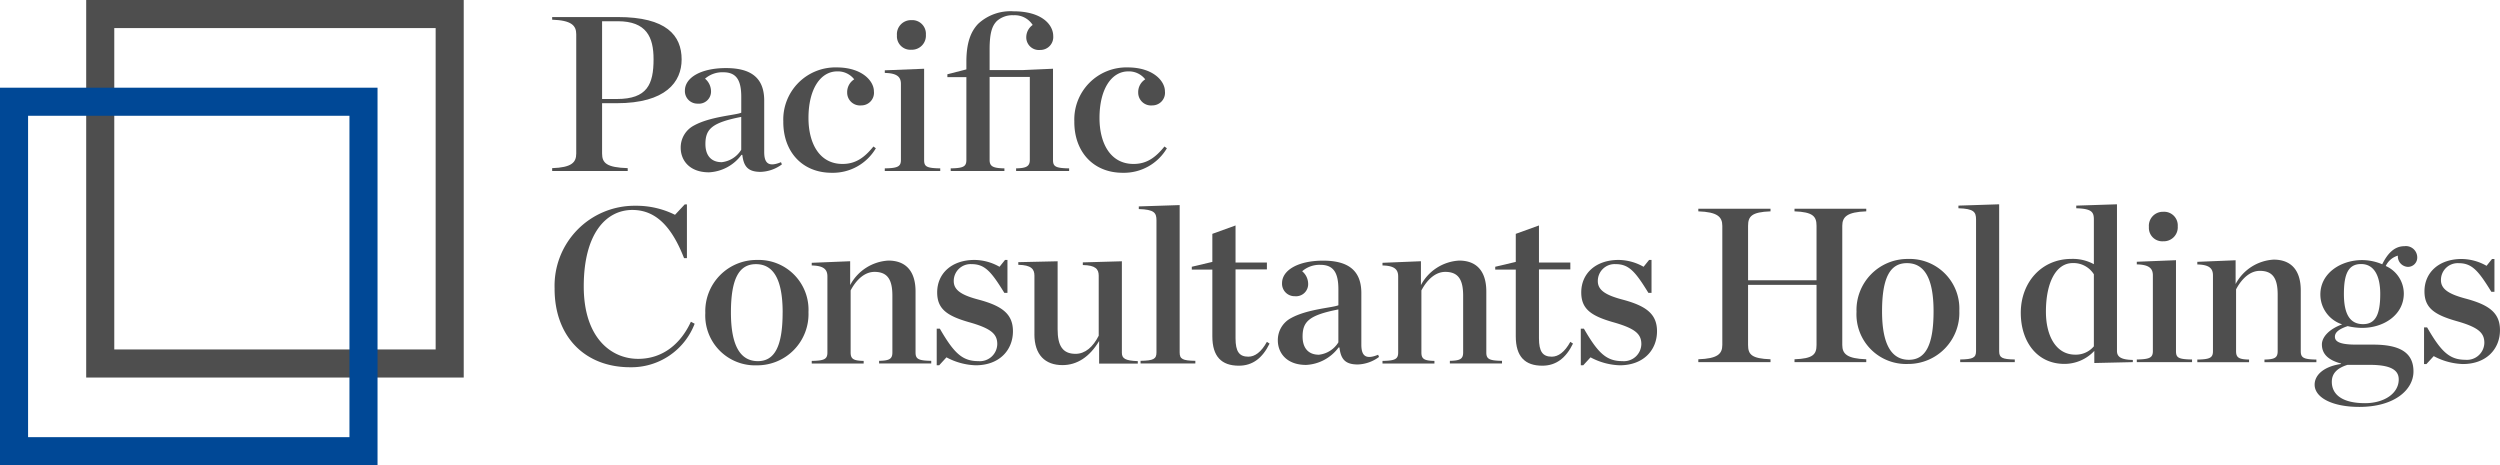
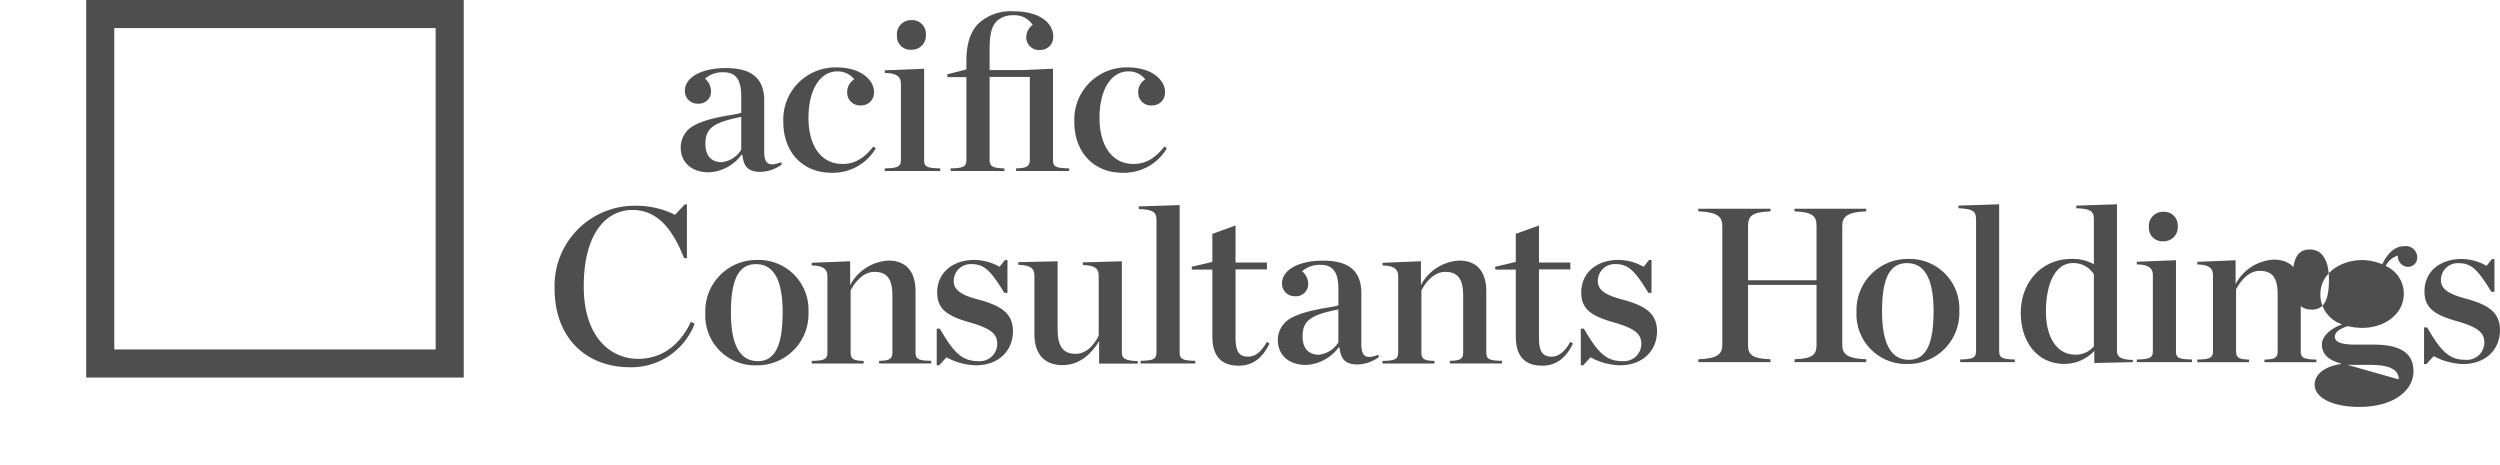
<svg xmlns="http://www.w3.org/2000/svg" width="320" height="59.55" viewBox="0 0 320 59.55">
  <g transform="translate(-513 -205.28)">
    <path d="M89.976,39.922a6.559,6.559,0,0,1,6.617-6.786,6.377,6.377,0,0,1,6.588,6.672,6.561,6.561,0,0,1-6.588,6.815,6.376,6.376,0,0,1-6.617-6.7m9.9-.057c0-4.411-1.273-6.193-3.421-6.193-2.121,0-3.2,1.782-3.2,6.193s1.3,6.221,3.451,6.221c2.092,0,3.166-1.81,3.166-6.221" transform="translate(513.304 205.419)" fill="#4e4e4e" />
    <path d="M103.549,46.058c1.612-.028,2.007-.226,2.007-1.075V35.256c0-.847-.395-1.385-2.007-1.413V33.5l4.92-.2v3.054a5.914,5.914,0,0,1,4.892-3.138c2.234,0,3.477,1.357,3.477,3.958v7.8c0,.849.369,1.047,2.009,1.075v.34h-6.674v-.34c1.3-.028,1.7-.226,1.7-1.075V37.716c0-2.036-.6-3.053-2.29-3.053-1.216,0-2.292.933-3.054,2.374v7.946c0,.849.395,1.047,1.668,1.075v.34h-6.645Z" transform="translate(513.352 205.418)" fill="#4e4e4e" />
    <path d="M119.5,41.929h.4c1.81,3.139,2.884,4.156,4.92,4.156a2.23,2.23,0,0,0,2.432-2.177c0-1.3-.792-2.007-3.592-2.8-2.883-.821-4.1-1.726-4.1-3.818,0-2.432,1.866-4.157,4.778-4.157a6.572,6.572,0,0,1,3.2.877l.707-.877h.31v4.214h-.4c-1.64-2.659-2.459-3.677-4.184-3.677a2.154,2.154,0,0,0-2.29,2.178c0,1.216,1.13,1.837,3.308,2.4,2.883.791,4.269,1.81,4.269,4.015,0,2.375-1.7,4.355-4.778,4.355a8.443,8.443,0,0,1-3.732-1.018l-.934,1.018H119.5Z" transform="translate(513.399 205.419)" fill="#4e4e4e" />
    <path d="M131.966,42.636V35.143c0-.848-.424-1.357-2.064-1.386v-.339l5.033-.113v8.709c0,2.036.594,3.138,2.291,3.138,1.243,0,2.233-.876,2.968-2.318V35.143c0-.848-.423-1.329-2.035-1.357v-.34l5-.141V45.011c0,.736.424,1.019,2.037,1.074V46.4h-4.949V43.512c-1.216,2.037-2.827,3.083-4.694,3.083-2.206,0-3.591-1.3-3.591-3.959" transform="translate(513.441 205.419)" fill="#4e4e4e" />
-     <path d="M70.437,21.522c2.46-.084,3.082-.707,3.082-1.866V4.387c0-1.131-.622-1.781-3.082-1.866V2.182h8.4c6.221,0,8.172,2.347,8.172,5.429,0,2.883-2.036,5.6-8.313,5.6H76.827v6.446c0,1.216.594,1.782,3.28,1.866v.368h-9.67Zm8.285-8.85c3.873,0,4.694-1.866,4.694-5.089,0-2.828-.9-4.865-4.581-4.865H76.827v9.954Z" transform="translate(513.24 205.28)" fill="#4e4e4e" />
    <path d="M86.837,18.921a3.167,3.167,0,0,1,1.7-2.856c2.092-1.159,5.4-1.328,6.051-1.64V12.39c0-2.121-.622-3.139-2.29-3.139a3.37,3.37,0,0,0-2.347.82,2.109,2.109,0,0,1,.764,1.527,1.553,1.553,0,0,1-1.7,1.668,1.6,1.6,0,0,1-1.64-1.668c0-1.669,2.064-2.884,5.259-2.884s4.892,1.244,4.892,4.157v6.588c0,1.385.508,1.979,2.148,1.3l.114.283A4.814,4.814,0,0,1,97.073,22c-1.583,0-2.177-.65-2.347-2.178h-.113a5.5,5.5,0,0,1-4.156,2.235c-2.517,0-3.62-1.556-3.62-3.14m7.748.255V14.963C90.824,15.7,90,16.518,90,18.441c0,1.357.65,2.318,2.092,2.318a3.353,3.353,0,0,0,2.488-1.583" transform="translate(513.293 205.28)" fill="#4e4e4e" />
    <path d="M99.93,15.613a6.671,6.671,0,0,1,6.815-6.984c3.28,0,4.779,1.753,4.779,3.054a1.617,1.617,0,0,1-1.613,1.809,1.643,1.643,0,0,1-1.809-1.668,1.93,1.93,0,0,1,.9-1.669,2.642,2.642,0,0,0-2.176-1.017c-2.121,0-3.677,2.233-3.677,5.966,0,3.223,1.386,5.881,4.355,5.881,1.64,0,2.771-.763,3.959-2.233l.31.226a6.375,6.375,0,0,1-5.654,3.138c-3.761,0-6.193-2.685-6.193-6.5" transform="translate(513.336 205.28)" fill="#4e4e4e" />
    <path d="M112.88,21.551c1.64-.027,2.064-.226,2.064-1.074V10.75c0-.849-.424-1.385-2.064-1.413V9l5.033-.2V20.477c0,.848.311,1.047,2.064,1.074v.34h-7.1Zm1.555-17.022a1.8,1.8,0,0,1,1.838-1.951,1.751,1.751,0,0,1,1.866,1.866,1.8,1.8,0,0,1-1.866,1.923,1.722,1.722,0,0,1-1.838-1.838" transform="translate(513.374 205.28)" fill="#4e4e4e" />
    <path d="M121.278,21.551c1.612-.028,2.007-.226,2.007-1.074V9.873h-2.431V9.505l2.431-.622V7.922c0-2.4.538-3.874,1.528-4.892a6.082,6.082,0,0,1,4.5-1.583c3.647,0,5.089,1.724,5.089,3.166a1.65,1.65,0,0,1-1.668,1.782,1.619,1.619,0,0,1-1.781-1.7,1.934,1.934,0,0,1,.819-1.5,2.72,2.72,0,0,0-2.431-1.243,3,3,0,0,0-2.149.734c-.594.6-.933,1.471-.933,3.649V8.968h4.27l3.845-.17V20.477c0,.848.34,1.046,2.064,1.074v.34h-6.787v-.34c1.245-.028,1.754-.226,1.754-1.074V9.845h-5.146V20.477c0,.848.481,1.046,1.894,1.074v.34h-6.871Z" transform="translate(513.411 205.28)" fill="#4e4e4e" />
    <path d="M137.056,15.613a6.671,6.671,0,0,1,6.815-6.984c3.28,0,4.779,1.753,4.779,3.054a1.617,1.617,0,0,1-1.613,1.809,1.643,1.643,0,0,1-1.809-1.668,1.93,1.93,0,0,1,.9-1.669,2.642,2.642,0,0,0-2.176-1.017c-2.121,0-3.677,2.233-3.677,5.966,0,3.223,1.386,5.881,4.355,5.881,1.64,0,2.771-.763,3.959-2.233l.31.226a6.376,6.376,0,0,1-5.654,3.138c-3.761,0-6.193-2.685-6.193-6.5" transform="translate(513.461 205.28)" fill="#4e4e4e" />
    <path d="M70.748,36.839A10.241,10.241,0,0,1,81.069,26.207a11.1,11.1,0,0,1,5.089,1.159L87.4,26.037h.283v6.872h-.369c-1.554-3.987-3.59-6.165-6.615-6.165-3.366,0-6.222,3.026-6.222,9.784,0,6.616,3.535,9.275,6.957,9.275,3.251,0,5.513-2.036,6.758-4.751l.481.255a8.67,8.67,0,0,1-8.257,5.57c-5.8,0-9.671-3.93-9.671-10.038" transform="translate(513.243 205.41)" fill="#4e4e4e" />
    <path d="M145.511,46.058c1.64-.028,2.036-.226,2.036-1.075V28.075c0-.962-.282-1.386-2.262-1.443v-.339l5.231-.17v18.86c0,.849.367,1.047,2.007,1.075v.34h-7.012Z" transform="translate(513.481 205.408)" fill="#4e4e4e" />
    <path d="M154.672,42.919v-8.54h-2.63v-.367l2.63-.622V29.8l2.969-1.075v4.75h4.015v.878h-4.015v8.822c0,1.7.48,2.347,1.64,2.347.82,0,1.64-.566,2.375-1.9l.34.226c-.9,1.838-2.149,2.828-3.93,2.828-2.206,0-3.394-1.159-3.394-3.761" transform="translate(513.508 205.413)" fill="#4e4e4e" />
    <path d="M163.013,43.427a3.167,3.167,0,0,1,1.7-2.856c2.092-1.159,5.4-1.328,6.051-1.64V36.9c0-2.121-.622-3.139-2.29-3.139a3.37,3.37,0,0,0-2.347.82,2.109,2.109,0,0,1,.764,1.527,1.553,1.553,0,0,1-1.7,1.668,1.6,1.6,0,0,1-1.64-1.668c0-1.669,2.064-2.884,5.259-2.884s4.892,1.244,4.892,4.157v6.588c0,1.385.508,1.979,2.148,1.3l.114.283a4.814,4.814,0,0,1-2.715.962c-1.583,0-2.177-.65-2.347-2.178h-.113a5.5,5.5,0,0,1-4.156,2.235c-2.517,0-3.62-1.556-3.62-3.14m7.748.255V39.469c-3.761.735-4.58,1.555-4.58,3.478,0,1.357.65,2.318,2.092,2.318a3.353,3.353,0,0,0,2.488-1.583" transform="translate(513.55 205.419)" fill="#4e4e4e" />
    <path d="M176.36,46.058c1.612-.028,2.007-.226,2.007-1.075V35.256c0-.847-.4-1.385-2.007-1.413V33.5l4.92-.2v3.054a5.914,5.914,0,0,1,4.892-3.138c2.234,0,3.477,1.357,3.477,3.958v7.8c0,.849.369,1.047,2.009,1.075v.34h-6.674v-.34c1.3-.028,1.7-.226,1.7-1.075V37.716c0-2.036-.6-3.053-2.29-3.053-1.216,0-2.292.933-3.054,2.374v7.946c0,.849.395,1.047,1.668,1.075v.34H176.36Z" transform="translate(513.599 205.418)" fill="#4e4e4e" />
    <path d="M193.382,42.919v-8.54h-2.63v-.367l2.63-.622V29.8l2.969-1.075v4.75h4.015v.878h-4.015v8.822c0,1.7.48,2.347,1.64,2.347.82,0,1.64-.566,2.375-1.9l.34.226c-.9,1.838-2.149,2.828-3.93,2.828-2.206,0-3.394-1.159-3.394-3.761" transform="translate(513.637 205.413)" fill="#4e4e4e" />
    <path d="M201.667,41.929h.4c1.81,3.139,2.884,4.156,4.92,4.156a2.23,2.23,0,0,0,2.432-2.177c0-1.3-.792-2.007-3.592-2.8-2.883-.821-4.1-1.726-4.1-3.818,0-2.432,1.866-4.157,4.778-4.157a6.572,6.572,0,0,1,3.2.877l.707-.877h.31v4.214h-.4c-1.64-2.659-2.459-3.677-4.184-3.677a2.154,2.154,0,0,0-2.29,2.178c0,1.216,1.13,1.837,3.307,2.4,2.884.791,4.27,1.81,4.27,4.015,0,2.375-1.7,4.355-4.778,4.355a8.451,8.451,0,0,1-3.733-1.018l-.933,1.018h-.311Z" transform="translate(513.673 205.419)" fill="#4e4e4e" />
    <path d="M216.633,45.858c2.45-.085,3.071-.676,3.071-1.831V28.783c0-1.155-.621-1.775-3.071-1.859v-.339h9.241v.339c-2.423.084-2.873.648-2.873,1.859v6.96h8.763v-6.96c0-1.211-.451-1.775-2.819-1.859v-.339h9.185v.339c-2.45.084-3.071.7-3.071,1.859V44.027c0,1.155.621,1.746,3.071,1.831v.366h-9.185v-.366c2.368-.085,2.819-.62,2.819-1.831V36.334H223v7.693c0,1.211.45,1.746,2.873,1.831v.366h-9.241Z" transform="translate(513.752 205.409)" fill="#4e4e4e" />
    <path d="M236.835,39.771a6.536,6.536,0,0,1,6.594-6.762,6.355,6.355,0,0,1,6.565,6.65,6.538,6.538,0,0,1-6.565,6.79,6.354,6.354,0,0,1-6.594-6.678m9.862-.056c0-4.4-1.268-6.171-3.409-6.171-2.114,0-3.184,1.775-3.184,6.171s1.3,6.2,3.437,6.2c2.085,0,3.156-1.8,3.156-6.2" transform="translate(513.799 205.418)" fill="#4e4e4e" />
    <path d="M250.078,45.886c1.634-.028,2.029-.225,2.029-1.071V27.966c0-.958-.282-1.381-2.255-1.437v-.338l5.213-.169V44.815c0,.846.366,1.043,2,1.071v.338h-6.987Z" transform="translate(513.827 205.408)" fill="#4e4e4e" />
    <path d="M257.628,39.913c0-3.86,2.621-6.9,6.481-6.9a5.615,5.615,0,0,1,2.874.676V27.967c0-.959-.282-1.381-2.254-1.437v-.339l5.212-.169V44.788c0,.7.423,1.127,2.029,1.155v.282l-4.931.112V44.788a5.223,5.223,0,0,1-3.832,1.662c-3.493,0-5.579-2.846-5.579-6.537m9.355,4.283V34.982a3.073,3.073,0,0,0-2.7-1.437c-2.141,0-3.437,2.48-3.437,6.227,0,3.1,1.3,5.495,3.747,5.495a3.015,3.015,0,0,0,2.395-1.071" transform="translate(514.032 205.408)" fill="#4e4e4e" />
    <path d="M272.478,45.886c1.634-.028,2.057-.225,2.057-1.071V35.123c0-.845-.423-1.381-2.057-1.409v-.338l5.016-.2V44.815c0,.846.31,1.043,2.056,1.071v.338h-7.072Zm1.55-16.962a1.792,1.792,0,0,1,1.831-1.944,1.745,1.745,0,0,1,1.86,1.859,1.79,1.79,0,0,1-1.86,1.916,1.716,1.716,0,0,1-1.831-1.831" transform="translate(514.032 205.409)" fill="#4e4e4e" />
    <path d="M280.226,45.886c1.606-.028,2-.225,2-1.071V35.123c0-.845-.394-1.381-2-1.409v-.338l4.9-.2v3.043A5.891,5.891,0,0,1,290,33.094c2.226,0,3.466,1.352,3.466,3.945v7.776c0,.846.366,1.043,2,1.071v.338H288.82v-.338c1.3-.028,1.69-.225,1.69-1.071V37.574c0-2.029-.591-3.043-2.282-3.043-1.211,0-2.282.93-3.043,2.367v7.917c0,.846.395,1.043,1.662,1.071v.338h-6.621Z" transform="translate(514.032 205.418)" fill="#4e4e4e" />
-     <path d="M303.894,33.629c.62-1.239,1.466-2.31,2.846-2.31a1.451,1.451,0,0,1,1.635,1.437,1.186,1.186,0,0,1-1.212,1.211,1.343,1.343,0,0,1-1.268-1.437,2.47,2.47,0,0,0-1.55,1.325,3.879,3.879,0,0,1,2.311,3.522c0,2.733-2.564,4.4-5.326,4.4a8.181,8.181,0,0,1-1.859-.225c-1.1.366-1.635.789-1.635,1.352s.48,1.015,2.7,1.015h2.2c3.409,0,5.156,1.014,5.156,3.437,0,2.339-2.423,4.536-6.931,4.536-3.494,0-5.72-1.211-5.72-2.845,0-1.268,1.212-2.339,3.382-2.649v-.056c-1.776-.479-2.452-1.324-2.452-2.452,0-.9.874-1.944,2.592-2.564a4.018,4.018,0,0,1-2.789-3.832c0-2.7,2.592-4.395,5.353-4.395a6.628,6.628,0,0,1,2.564.535m2.114,14.736c0-1.127-.9-1.859-3.691-1.859h-2.874c-1.353.422-2,1.127-2,2.169,0,1.578,1.268,2.734,4.255,2.734,2.4,0,4.311-1.212,4.311-3.044m-2.367-10.932c0-2.338-.789-3.832-2.451-3.832-1.607,0-2.2,1.212-2.2,3.832,0,2.649.817,3.86,2.451,3.86,1.578,0,2.2-1.211,2.2-3.86" transform="translate(514.032 205.472)" fill="#4e4e4e" />
+     <path d="M303.894,33.629c.62-1.239,1.466-2.31,2.846-2.31a1.451,1.451,0,0,1,1.635,1.437,1.186,1.186,0,0,1-1.212,1.211,1.343,1.343,0,0,1-1.268-1.437,2.47,2.47,0,0,0-1.55,1.325,3.879,3.879,0,0,1,2.311,3.522c0,2.733-2.564,4.4-5.326,4.4a8.181,8.181,0,0,1-1.859-.225c-1.1.366-1.635.789-1.635,1.352s.48,1.015,2.7,1.015h2.2c3.409,0,5.156,1.014,5.156,3.437,0,2.339-2.423,4.536-6.931,4.536-3.494,0-5.72-1.211-5.72-2.845,0-1.268,1.212-2.339,3.382-2.649v-.056c-1.776-.479-2.452-1.324-2.452-2.452,0-.9.874-1.944,2.592-2.564a4.018,4.018,0,0,1-2.789-3.832c0-2.7,2.592-4.395,5.353-4.395a6.628,6.628,0,0,1,2.564.535m2.114,14.736c0-1.127-.9-1.859-3.691-1.859h-2.874m-2.367-10.932c0-2.338-.789-3.832-2.451-3.832-1.607,0-2.2,1.212-2.2,3.832,0,2.649.817,3.86,2.451,3.86,1.578,0,2.2-1.211,2.2-3.86" transform="translate(514.032 205.472)" fill="#4e4e4e" />
    <path d="M309.247,41.772h.394c1.8,3.127,2.874,4.142,4.9,4.142a2.222,2.222,0,0,0,2.423-2.17c0-1.3-.789-2-3.578-2.789-2.874-.817-4.086-1.719-4.086-3.8,0-2.423,1.86-4.142,4.762-4.142a6.537,6.537,0,0,1,3.184.874l.7-.874h.31v4.2h-.394c-1.634-2.648-2.451-3.663-4.17-3.663a2.147,2.147,0,0,0-2.282,2.17c0,1.212,1.127,1.832,3.3,2.4,2.874.789,4.255,1.8,4.255,4,0,2.367-1.691,4.339-4.762,4.339a8.436,8.436,0,0,1-3.719-1.014l-.93,1.014h-.31Z" transform="translate(514.032 205.418)" fill="#4e4e4e" />
    <path d="M59.357,48.325H11.033V0H59.357ZM55.763,3.594H14.627V44.731H55.763Z" transform="translate(513 205.28)" fill="#4e4e4e" />
-     <path d="M48.324,59.358H0V11.033H48.324ZM44.73,14.627H3.594V55.764H44.73Z" transform="translate(513 205.472)" fill="#004896" />
  </g>
</svg>